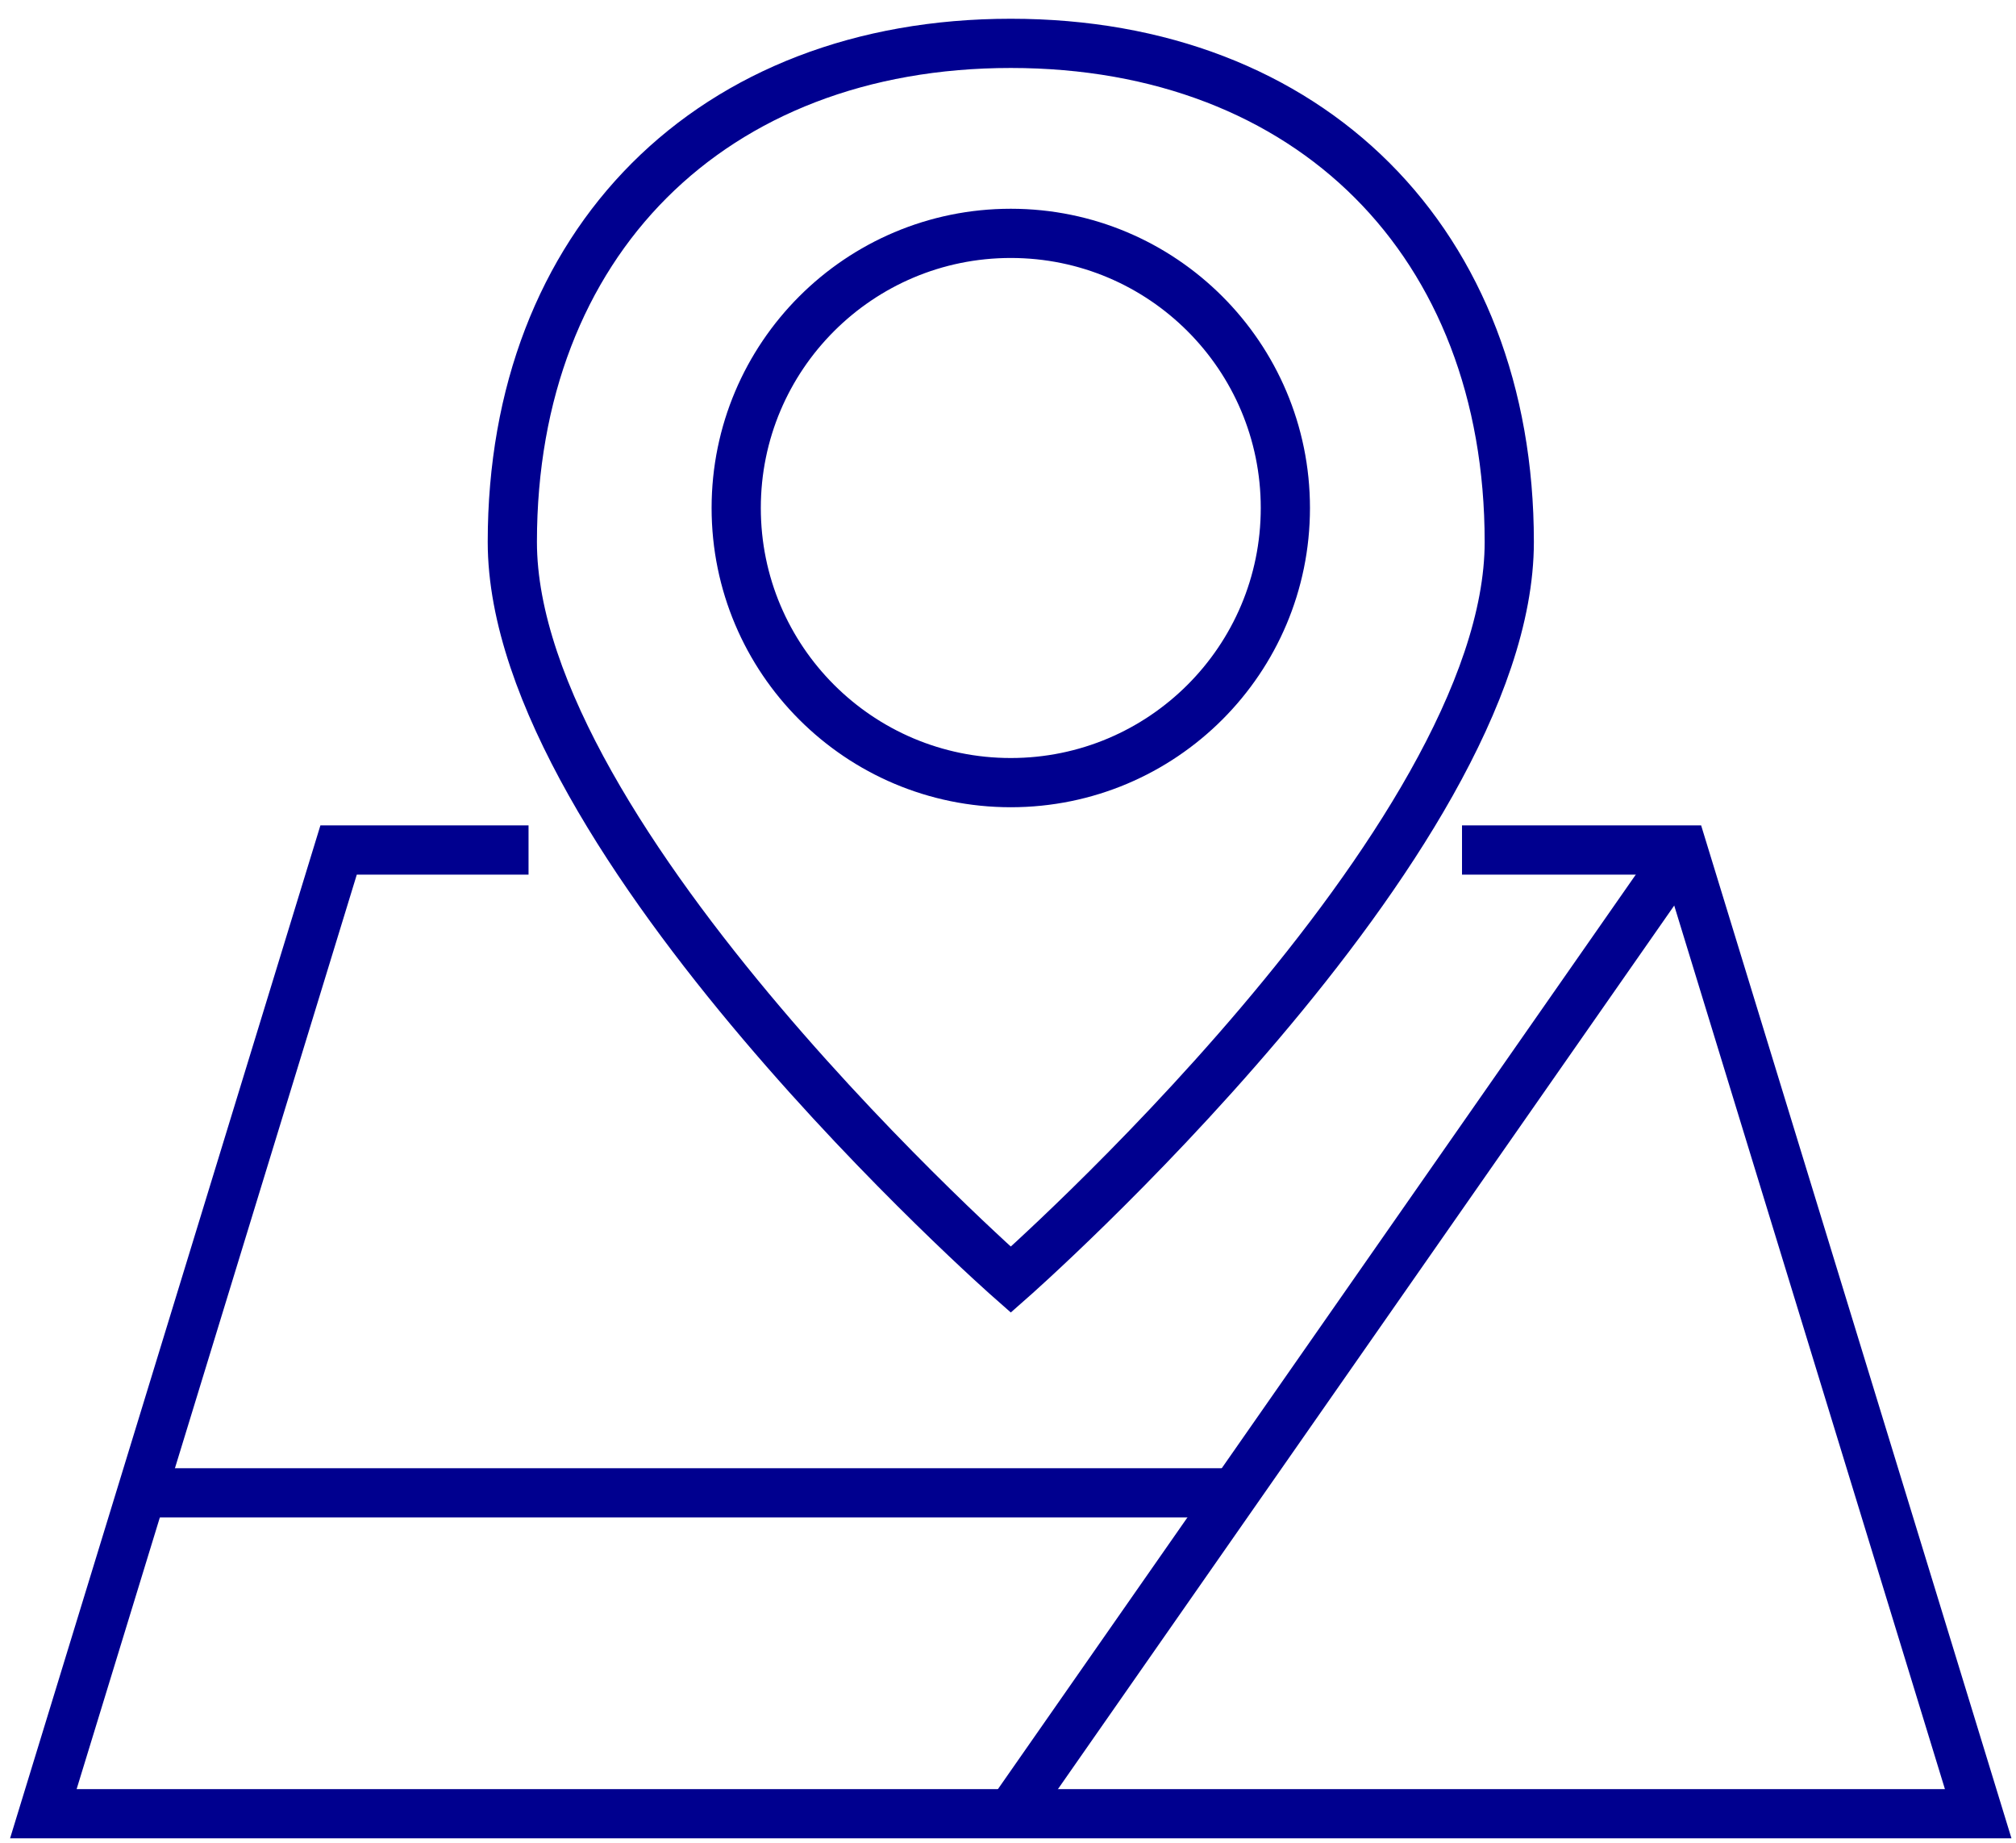
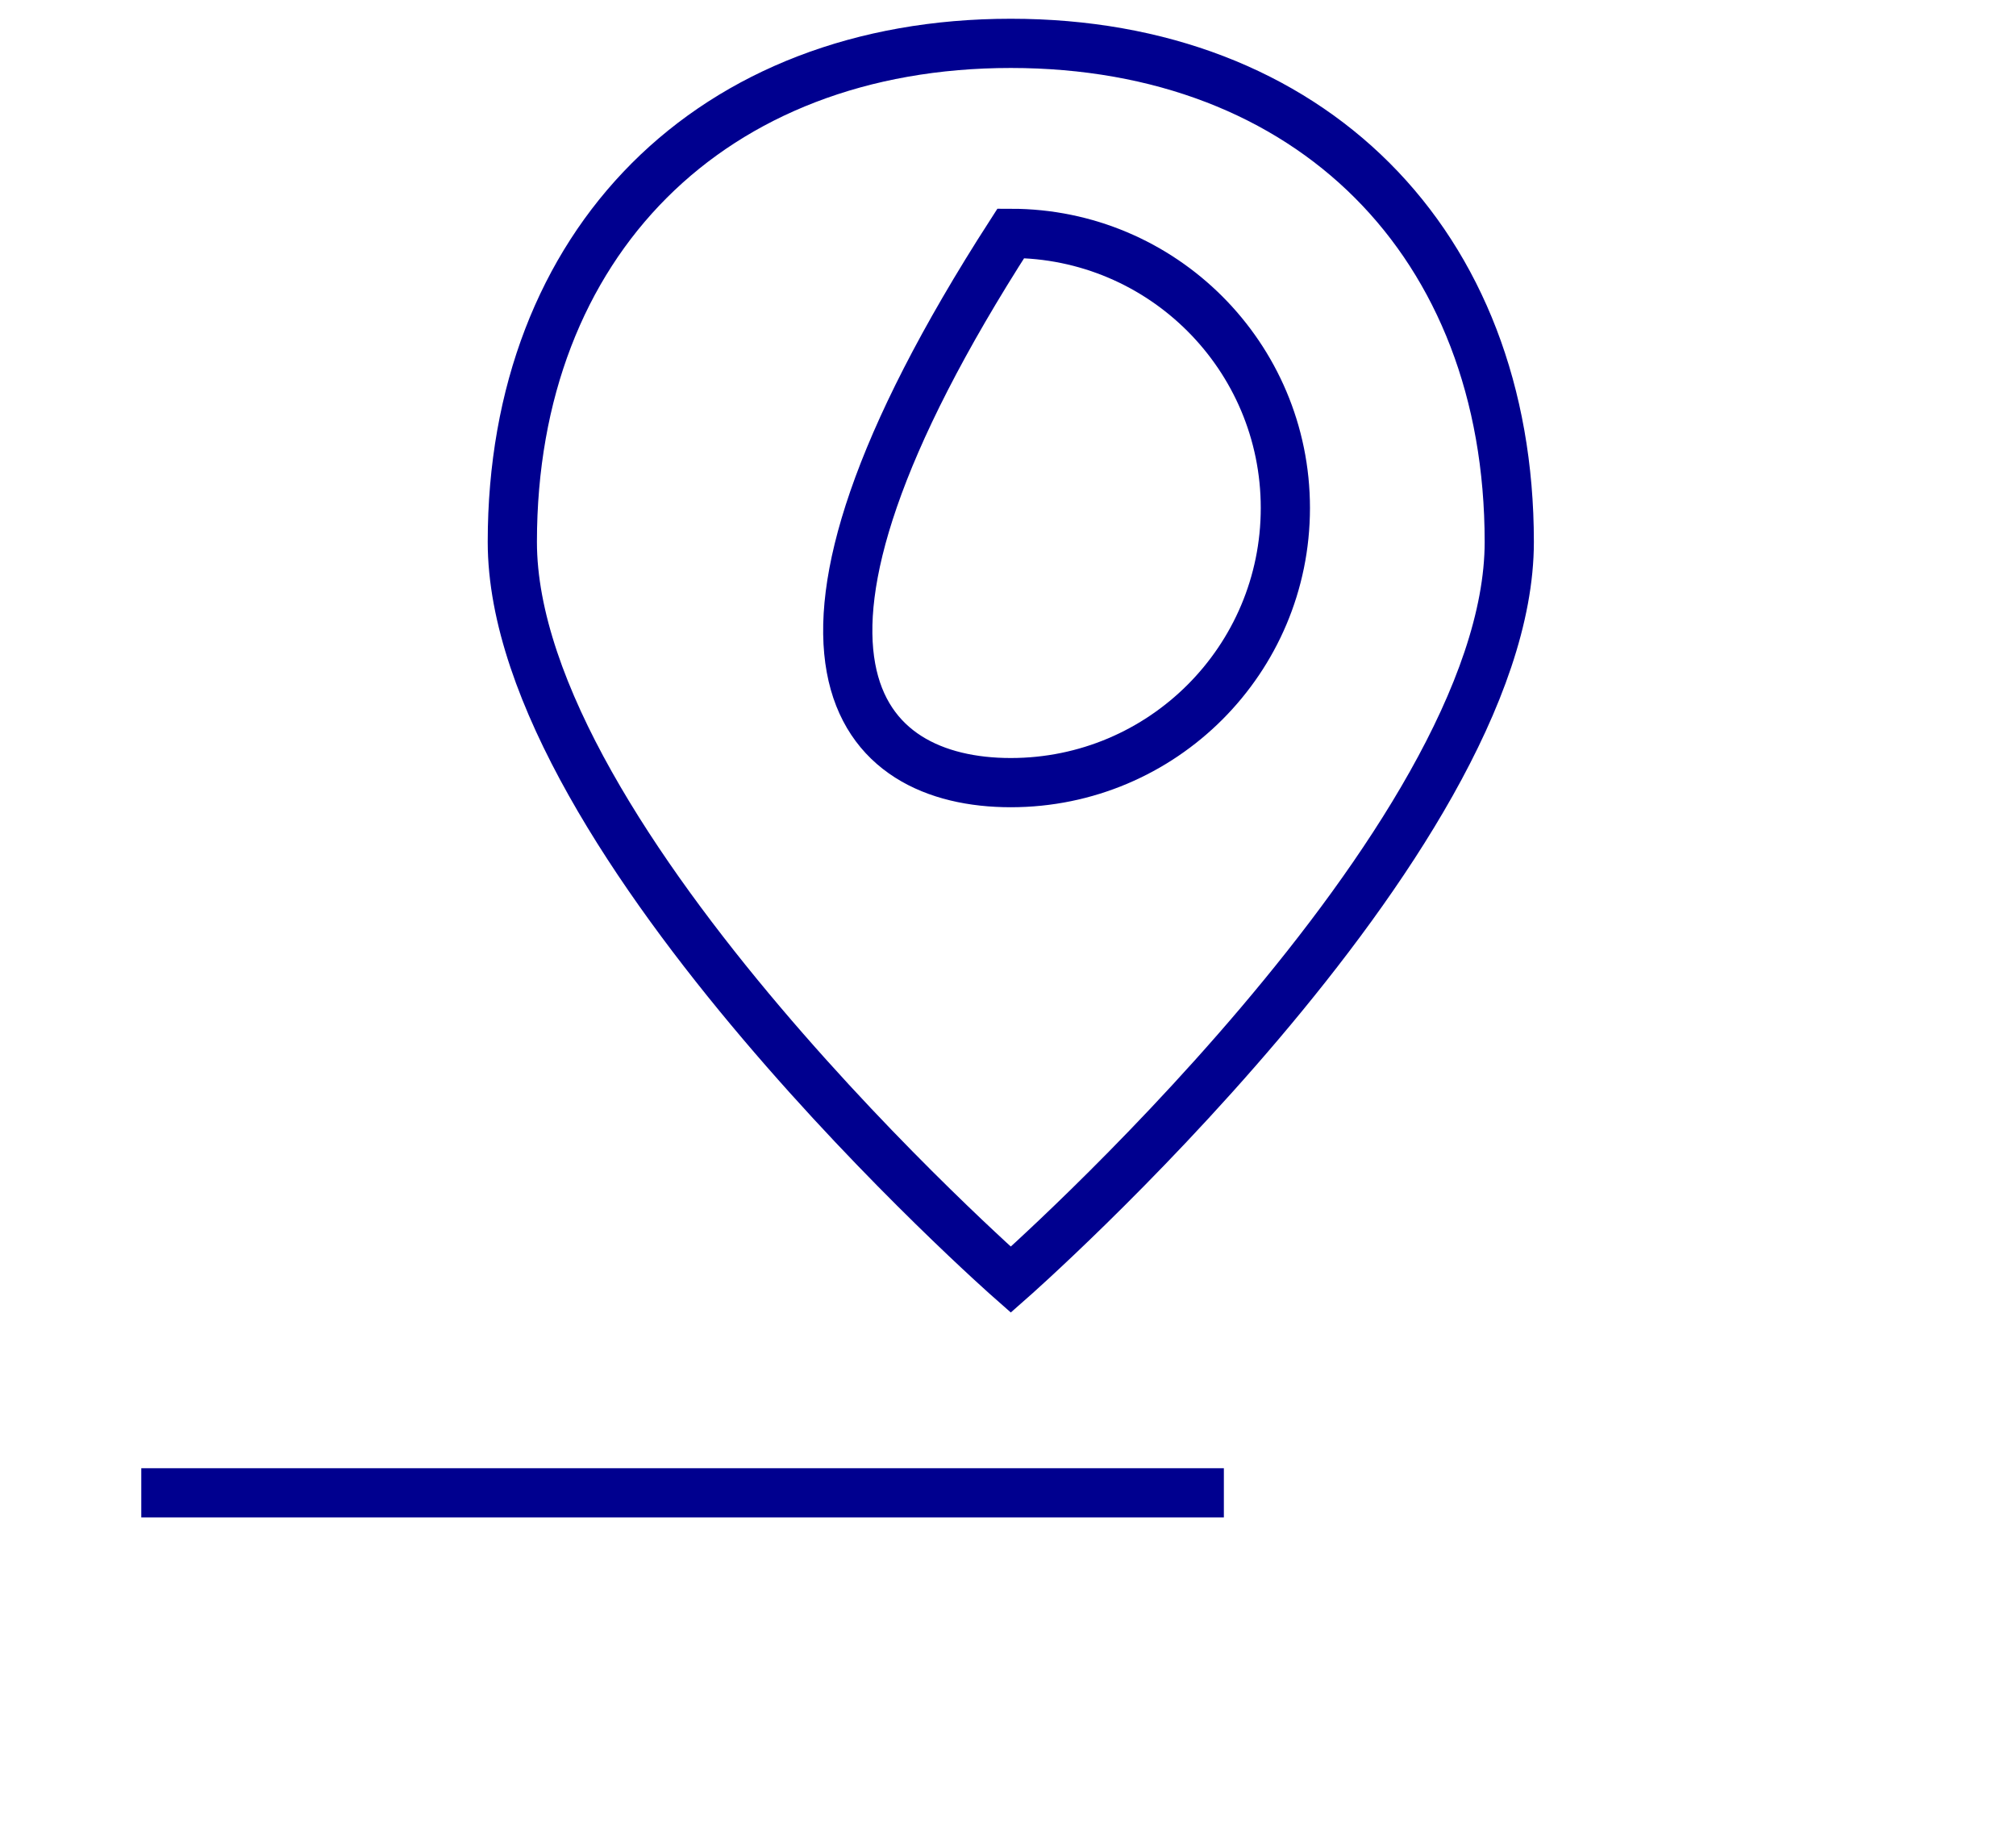
<svg xmlns="http://www.w3.org/2000/svg" width="93" height="85" viewBox="0 0 93 85" fill="none">
-   <path d="M67.444 39.204H77.636L91.256 83.651H2L15.62 39.204H24.382" stroke="#00008F" stroke-width="2.27" stroke-miterlimit="10" />
  <path d="M46.629 59.022C46.629 59.022 23.634 38.797 23.634 24.995C23.634 11.194 32.827 2 46.629 2C60.431 2 69.624 11.194 69.624 24.995C69.624 38.797 46.629 59.022 46.629 59.022Z" stroke="#00008F" stroke-width="2.27" stroke-miterlimit="10" />
-   <path d="M46.629 36.096C53.624 36.096 59.295 30.425 59.295 23.429C59.295 16.434 53.624 10.763 46.629 10.763C39.633 10.763 33.962 16.434 33.962 23.429C33.962 30.425 39.633 36.096 46.629 36.096Z" stroke="#00008F" stroke-width="2.27" stroke-miterlimit="10" />
-   <path d="M46.628 83.651L77.636 39.204" stroke="#00008F" stroke-width="2.27" stroke-miterlimit="10" />
+   <path d="M46.629 36.096C53.624 36.096 59.295 30.425 59.295 23.429C59.295 16.434 53.624 10.763 46.629 10.763C33.962 30.425 39.633 36.096 46.629 36.096Z" stroke="#00008F" stroke-width="2.27" stroke-miterlimit="10" />
  <path d="M6.518 68.852H56.458" stroke="#00008F" stroke-width="2.27" stroke-miterlimit="10" />
</svg>